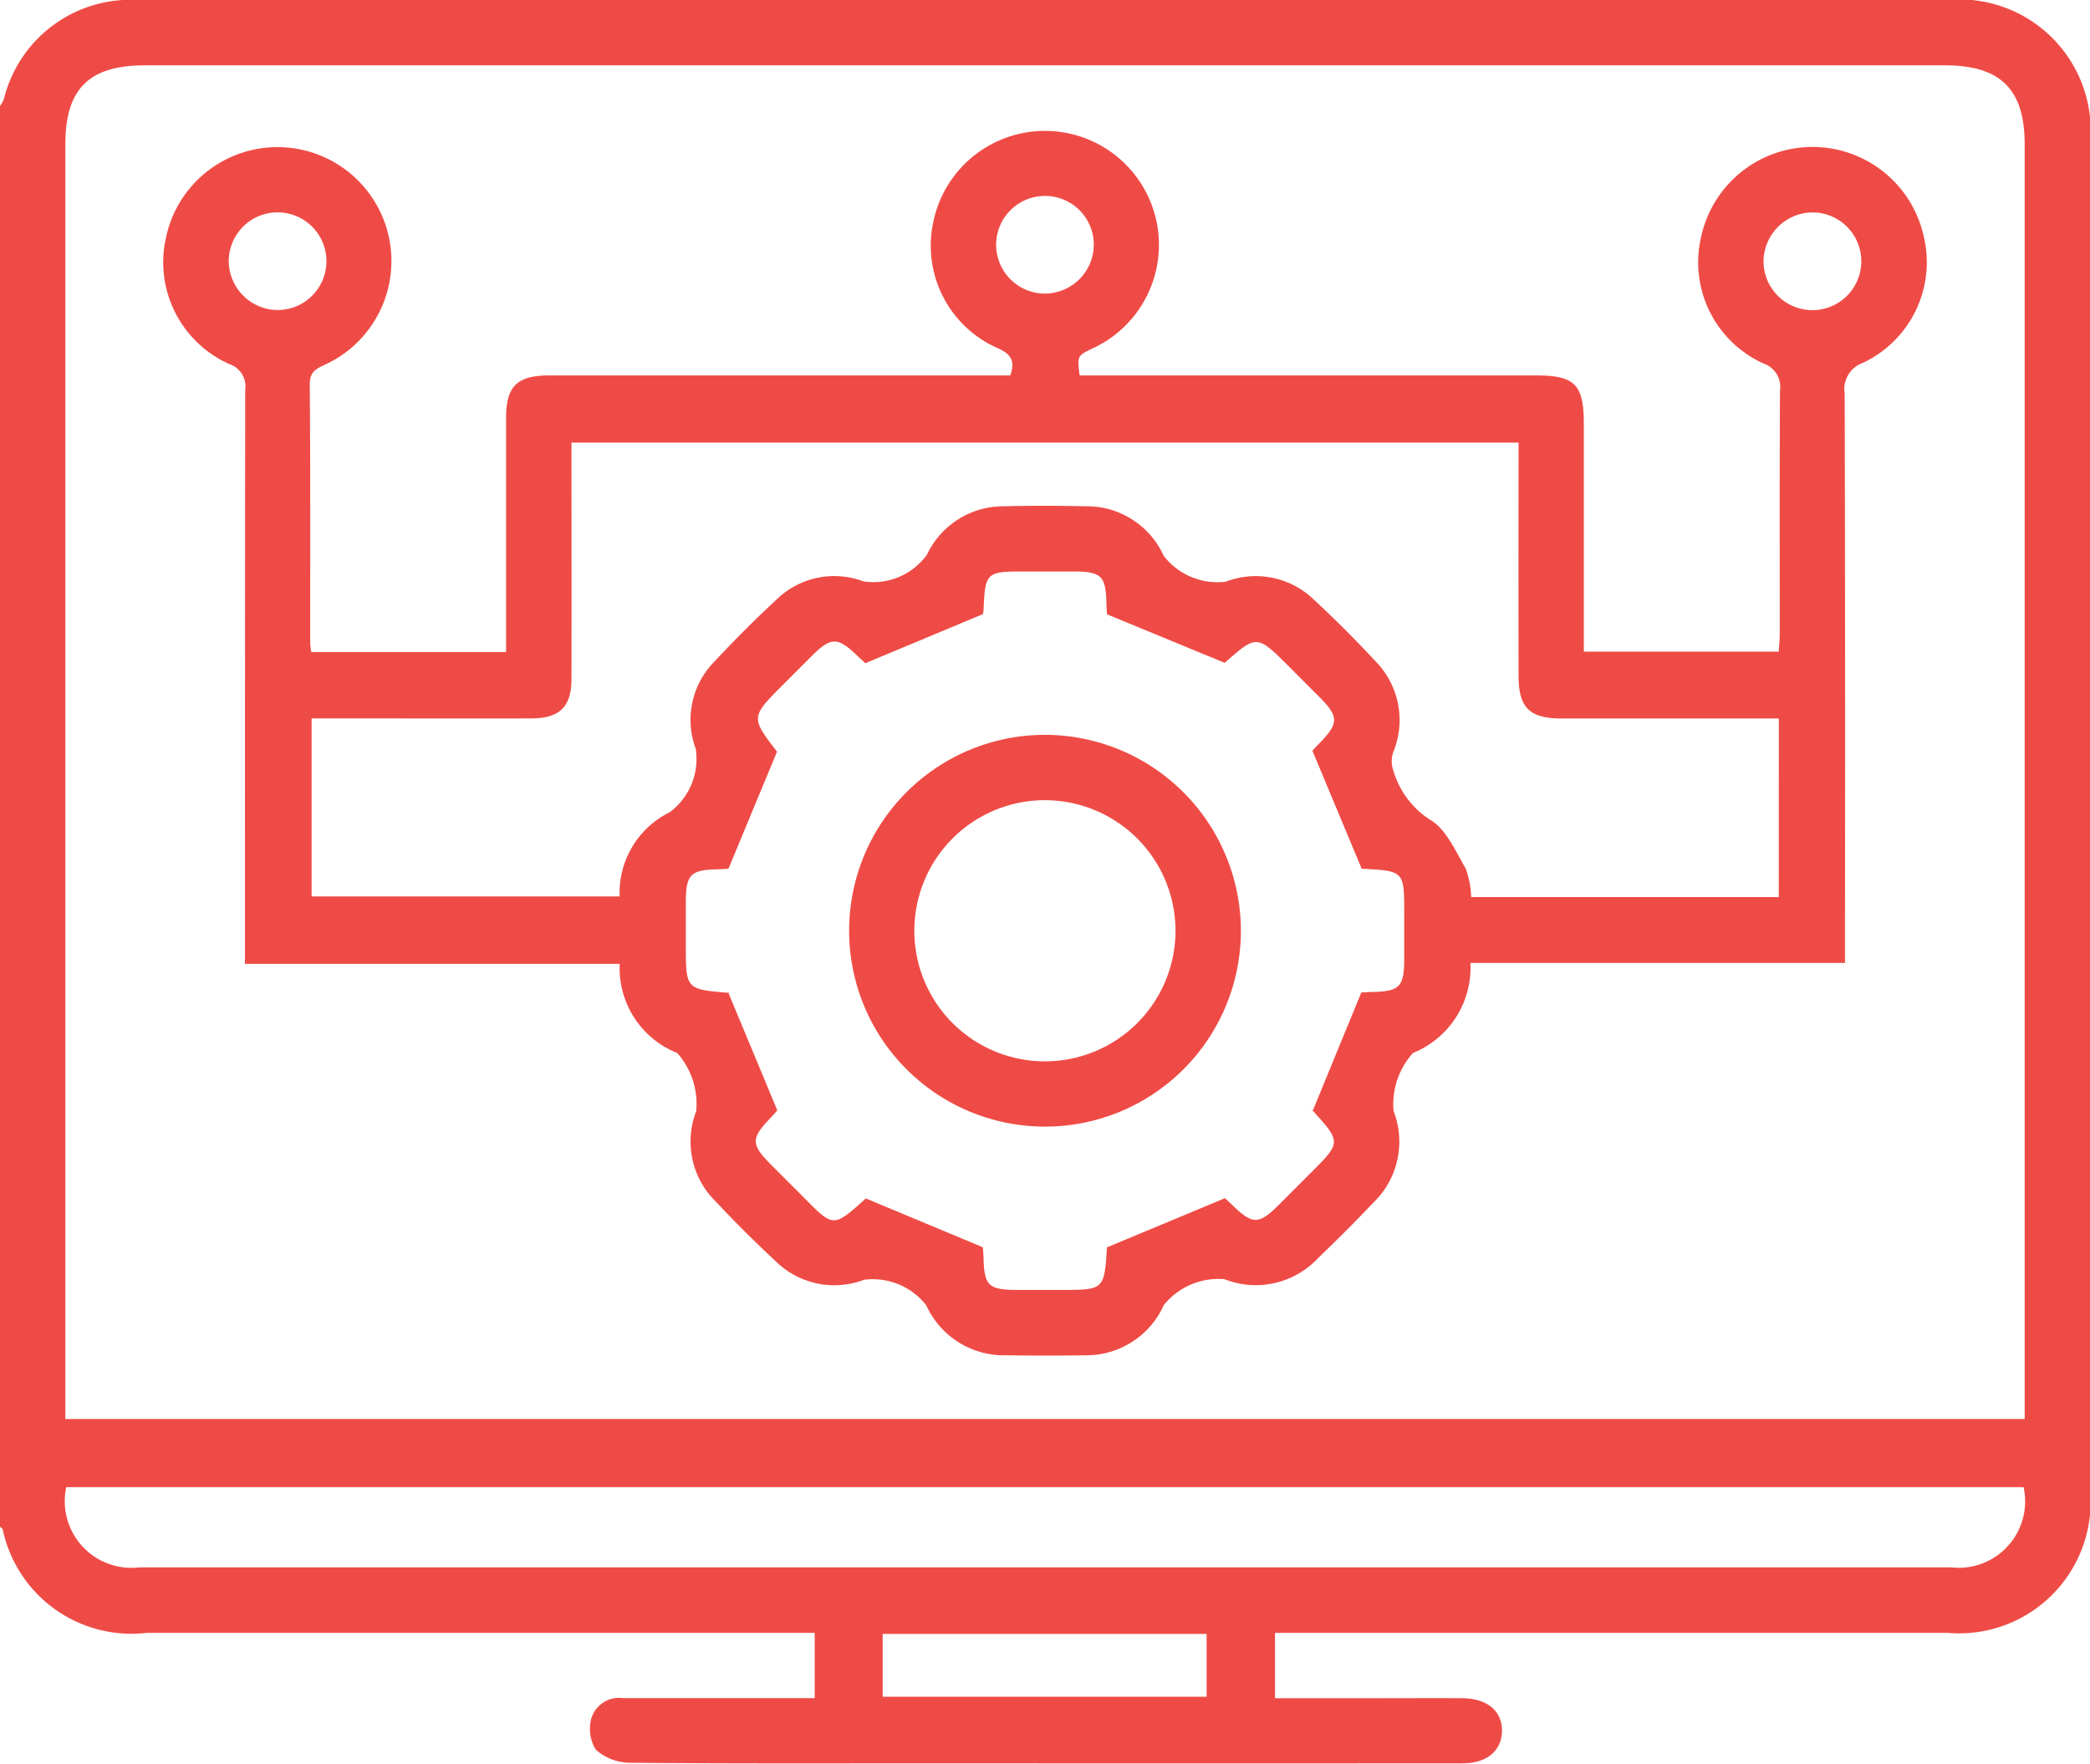
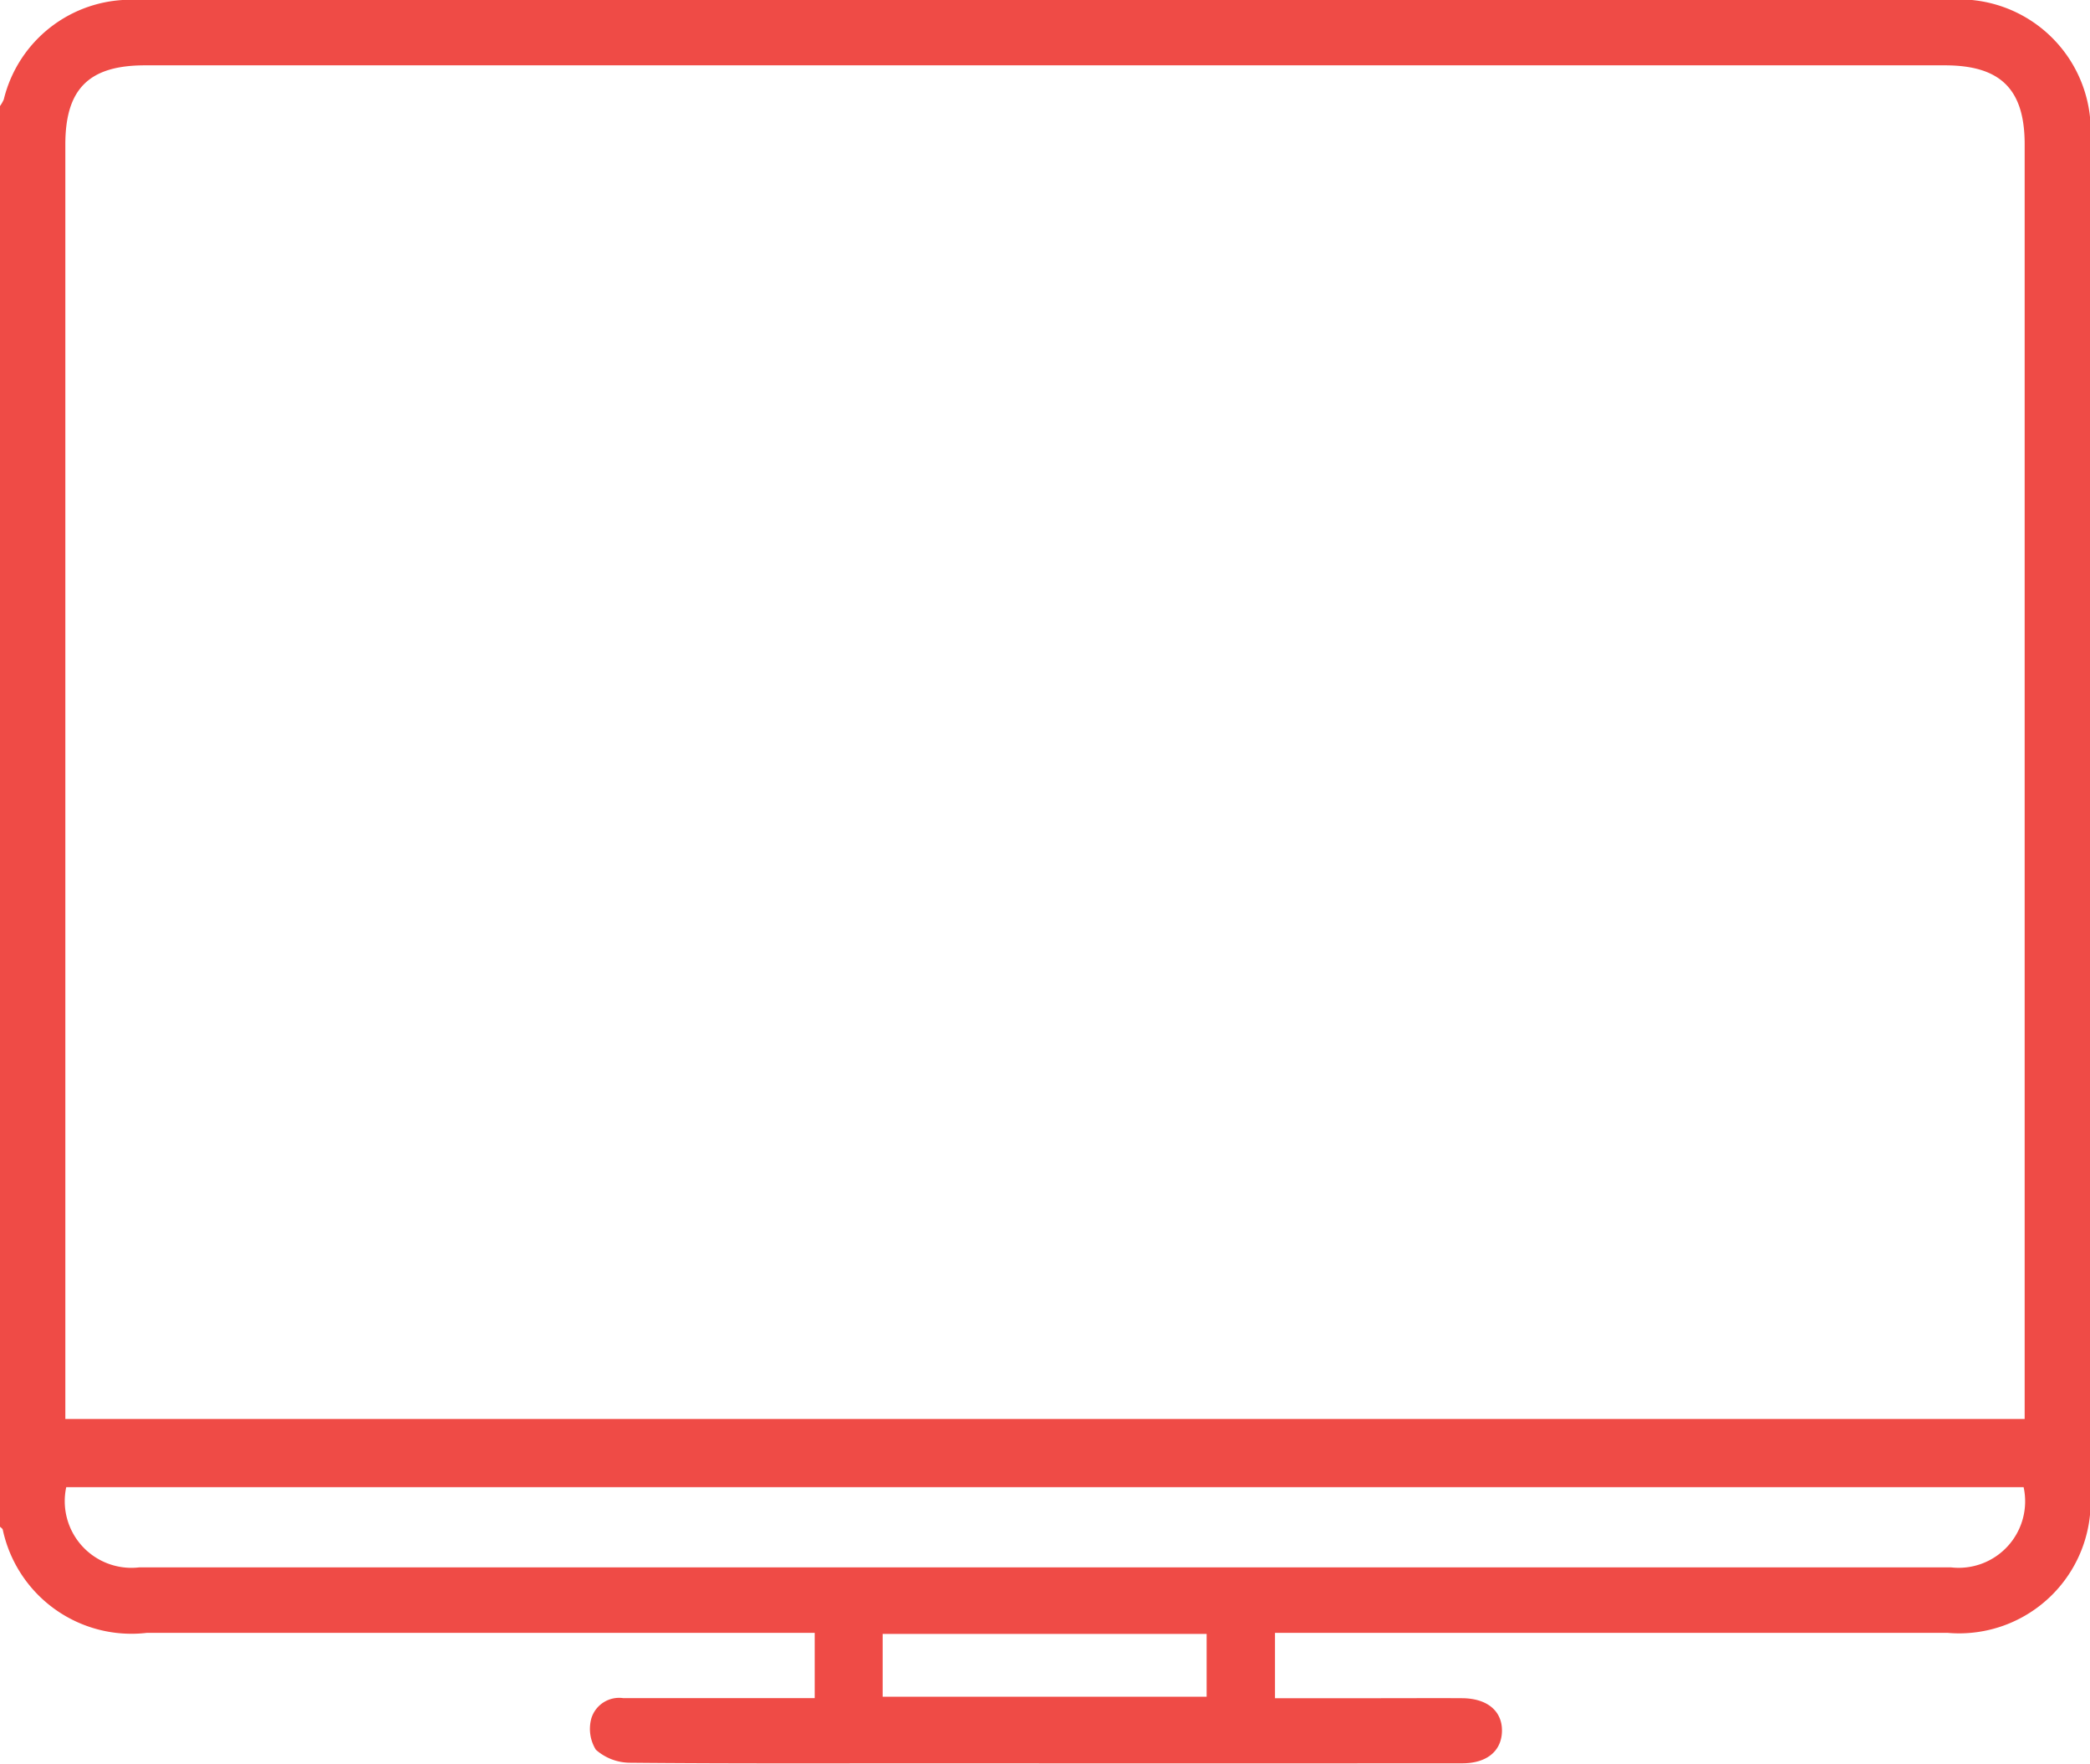
<svg xmlns="http://www.w3.org/2000/svg" width="62.695" height="52.903" viewBox="0 0 62.695 52.903">
  <defs>
    <style>.a{fill:#ef4b46;}</style>
  </defs>
  <g transform="translate(-5.653 -8.519)">
    <path class="a" d="M5.653,11.7a1.033,1.033,0,0,0,.114-.2A3.916,3.916,0,0,1,9.81,8.519q14.3,0,28.59,0H64.052a3.942,3.942,0,0,1,4.3,4.3v40.4A3.946,3.946,0,0,1,64.08,57.5q-9.706,0-19.408,0H43.9v1.96h3.166c.817,0,1.632-.005,2.448,0,.759.005,1.211.391,1.194,1-.017.588-.456.952-1.186.953q-7.93.005-15.857,0c-3.04,0-6.081.012-9.12-.017a1.557,1.557,0,0,1-1.018-.391,1.187,1.187,0,0,1-.133-.947.872.872,0,0,1,.957-.6h5.741V57.5H10.056a3.948,3.948,0,0,1-4.321-3.1c-.012-.034-.055-.056-.082-.084Zm1.96,39.384H66.388V12.847c0-1.652-.724-2.368-2.394-2.368H10c-1.678,0-2.387.706-2.387,2.373q0,18.732,0,37.466Zm58.744,2.045H7.64a2,2,0,0,0,2.184,2.407q27.179,0,54.36,0A1.994,1.994,0,0,0,66.357,53.132ZM32.131,59.416h9.718V57.532H32.131Z" transform="translate(0)" />
-     <path class="a" d="M22.211,35.806H10.968v-.747q0-8.234.009-16.469a.709.709,0,0,0-.478-.777,3.342,3.342,0,0,1-1.9-3.788,3.418,3.418,0,1,1,4.784,3.8c-.268.126-.473.214-.47.595.022,2.592.012,5.184.014,7.776a2.14,2.14,0,0,0,.032.256h5.843v-.646q0-3.183,0-6.368c0-.957.326-1.281,1.287-1.283H33.927c.15-.425.034-.632-.366-.813a3.357,3.357,0,0,1-1.936-3.824,3.419,3.419,0,1,1,4.77,3.827c-.46.22-.46.22-.388.81h13.7c1.157,0,1.425.275,1.425,1.454v6.831H56.98c.01-.183.027-.359.029-.536,0-2.428-.007-4.857.007-7.285a.745.745,0,0,0-.5-.825,3.329,3.329,0,0,1-1.864-3.8,3.417,3.417,0,0,1,6.669-.043A3.335,3.335,0,0,1,59.5,17.779a.835.835,0,0,0-.543.923q.02,8.111.009,16.225v.851H47.73a2.761,2.761,0,0,1-1.721,2.7,2.291,2.291,0,0,0-.584,1.743,2.539,2.539,0,0,1-.62,2.761c-.533.564-1.083,1.111-1.642,1.647a2.558,2.558,0,0,1-2.812.636,2.1,2.1,0,0,0-1.818.777,2.549,2.549,0,0,1-2.4,1.505c-.776.014-1.551.012-2.327,0a2.556,2.556,0,0,1-2.4-1.5,2.035,2.035,0,0,0-1.867-.764,2.508,2.508,0,0,1-2.664-.571c-.613-.569-1.206-1.162-1.779-1.772a2.522,2.522,0,0,1-.591-2.713,2.3,2.3,0,0,0-.569-1.748A2.736,2.736,0,0,1,22.211,35.806Zm34.77-7.361c-2.2,0-4.364,0-6.522,0-.96,0-1.283-.325-1.285-1.285q-.005-3.183,0-6.366v-.625H20.764c0,2.4.005,4.741,0,7.087,0,.837-.354,1.186-1.2,1.187-1.816.007-3.632,0-5.449,0H12.969v5.341h9.24a2.692,2.692,0,0,1,1.5-2.525,1.99,1.99,0,0,0,.781-1.908,2.489,2.489,0,0,1,.56-2.611c.6-.642,1.218-1.264,1.862-1.859a2.484,2.484,0,0,1,2.614-.547,1.985,1.985,0,0,0,1.9-.8,2.535,2.535,0,0,1,2.307-1.454c.817-.021,1.633-.019,2.448,0a2.53,2.53,0,0,1,2.348,1.485,2.033,2.033,0,0,0,1.862.777,2.508,2.508,0,0,1,2.665.559c.629.583,1.235,1.191,1.818,1.818a2.52,2.52,0,0,1,.569,2.665.837.837,0,0,0-.055.516A2.645,2.645,0,0,0,46.5,31.471c.487.265.776.94,1.085,1.469a2.651,2.651,0,0,1,.167.861H56.98ZM40.359,26.776l-3.532-1.456c0-.056-.014-.178-.015-.3-.017-.856-.144-.982-1-.984-.509,0-1.02,0-1.529,0-1.068,0-1.111.044-1.158,1.14,0,.1-.041.19-.031.144L29.58,26.787c-.038-.034-.144-.128-.244-.226-.589-.566-.784-.566-1.365.01-.275.273-.547.548-.822.822-1.013,1.013-1.015,1.013-.219,2.047l-1.457,3.513c-.058,0-.2.015-.338.017-.8.017-.938.157-.941.984,0,.429,0,.858,0,1.285,0,1.331,0,1.331,1.3,1.437.036,0,.07.038-.031-.021L26.938,40.2c-.022.024-.111.132-.207.231-.589.615-.586.791.026,1.406.273.275.548.548.822.822,1.052,1.056.984,1.111,2.016.183l3.511,1.466c0,.041.015.179.019.32.019.82.152.953.967.959.449,0,.9,0,1.346,0,1.307,0,1.307,0,1.391-1.288,0-.036.034-.07-.009.014l3.547-1.478.214.2c.615.6.8.6,1.406-.005.318-.316.636-.636.952-.952.921-.921.921-.921.041-1.893-.022-.026-.019-.073.01.051l1.468-3.573c.072,0,.193-.012.314-.014.825-.014.967-.152.972-.955,0-.47,0-.938,0-1.408,0-1.268,0-1.268-1.276-1.334-.038,0-.073-.031,0,0l-1.478-3.54c.041-.044.137-.149.236-.249.559-.581.555-.776-.029-1.365-.3-.3-.6-.6-.907-.909C41.323,25.927,41.323,25.927,40.359,26.776Zm-3.926-12.55A1.465,1.465,0,1,0,34.967,15.7,1.475,1.475,0,0,0,36.433,14.227ZM11.961,16.193a1.465,1.465,0,1,0-1.478-1.464A1.477,1.477,0,0,0,11.961,16.193Zm44.563-1.512a1.466,1.466,0,1,0,1.527-1.415A1.482,1.482,0,0,0,56.524,14.681Z" transform="translate(2.032 1.626)" />
-     <path class="a" d="M32.313,27.306a5.876,5.876,0,1,1-5.867-5.886A5.886,5.886,0,0,1,32.313,27.306Zm-5.9-3.926a3.917,3.917,0,1,0,3.938,3.909A3.921,3.921,0,0,0,26.415,23.38Z" transform="translate(10.564 9.142)" />
  </g>
</svg>